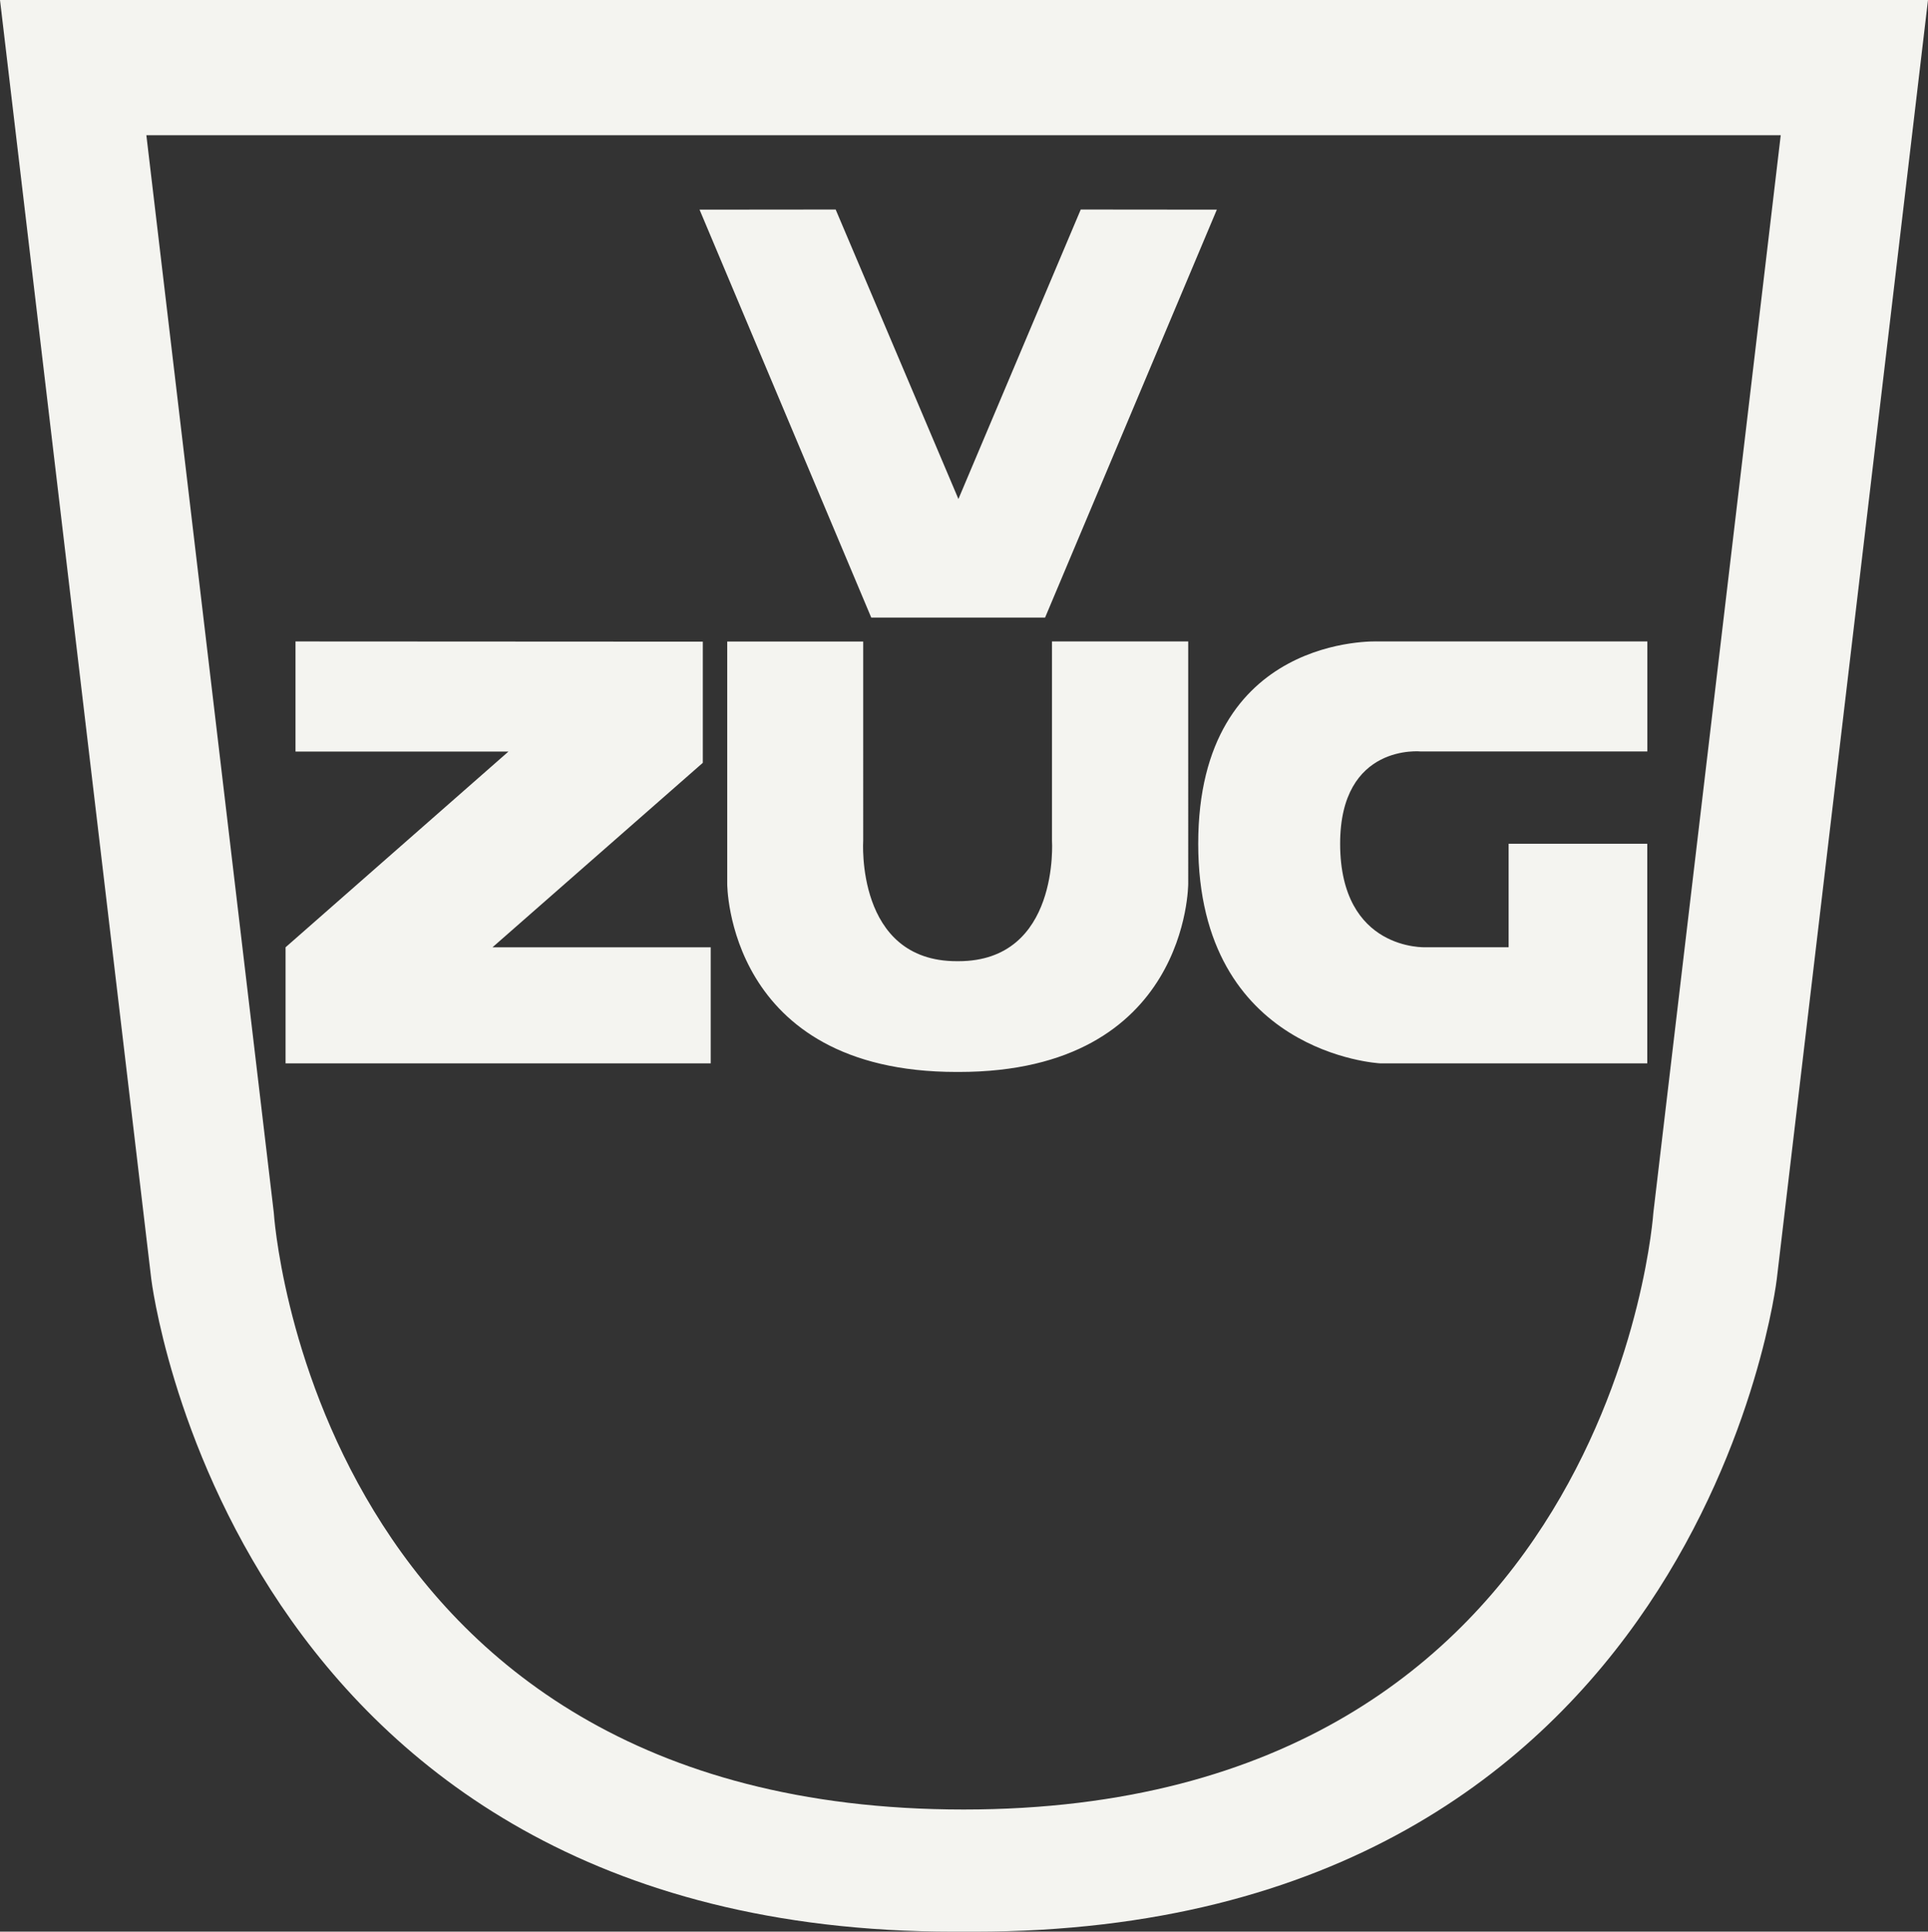
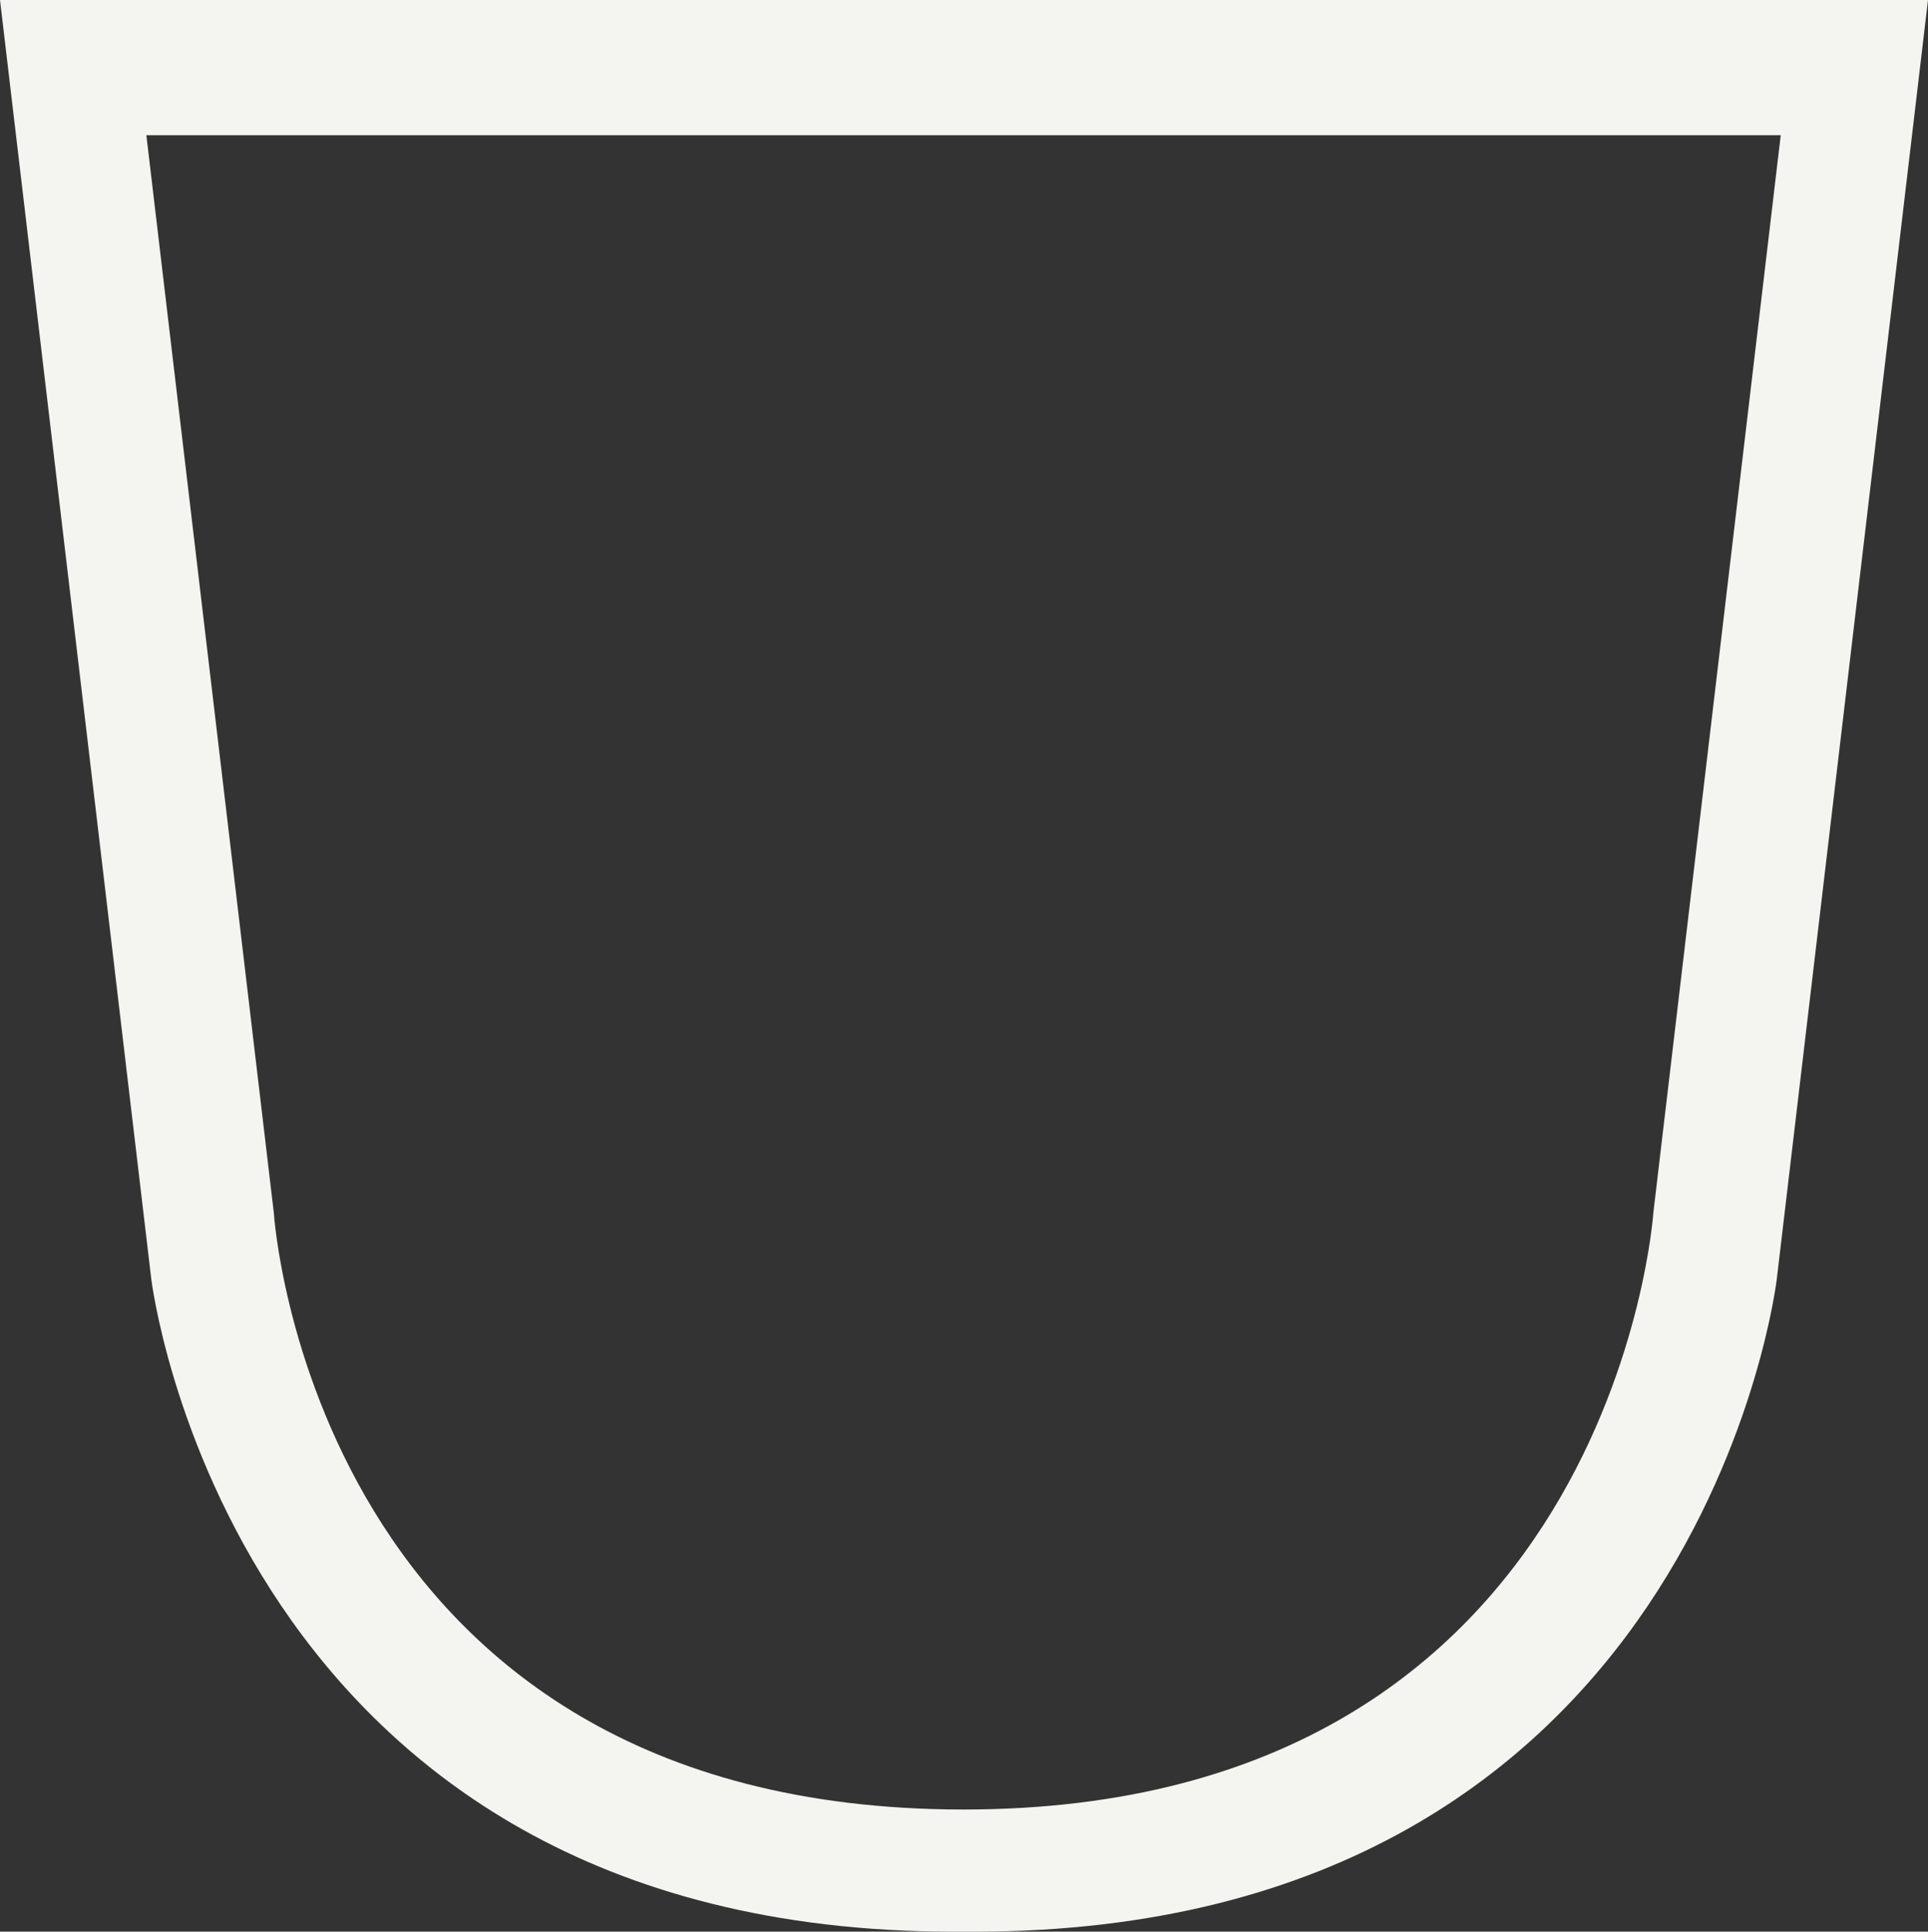
<svg xmlns="http://www.w3.org/2000/svg" width="89.836" height="90">
  <rect width="100%" height="100%" fill="#333333" stroke="none" />
-   <path fill="none" d="M13.836 0h76v90h-76z" />
  <g fill="#f4f4f0">
    <path d="M45.324 6.3h37.65L77.04 56.492S75.185 84.309 44.9 84.309c-30.412 0-32.143-27.817-32.143-27.817L6.82 6.3h38.752L45.479 0H0l7.048 59.588S10.693 90 44.444 90h.947c33.874 0 37.4-30.412 37.4-30.412L89.836 0H45.263l.061 6.3" />
-     <path d="m50.357 9.762 6.342.006-8.003 19.006h-8.1l-8-19.006 6.342-.006 5.72 13.488 5.7-13.488M13.769 29.886l18.979.01v5.645l-9.8 8.595h10.168v5.408h-19.81v-5.408l10.385-9.119h-9.922v-5.131m35.249.004v9.269s.372 5.625-4.358 5.625h-.081c-4.729 0-4.358-5.625-4.358-5.625V29.89h-6.336v11.279s-.032 8.776 10.693 8.776h.094c10.723 0 10.693-8.776 10.693-8.776V29.886h-6.344m27.738 5.129v-5.129H64.206s-8.375-.37-8.375 9.427 8.468 10.23 8.468 10.23h12.456v-10.23h-6.46v4.822h-3.863s-3.982.184-3.988-4.822c0-4.7 3.772-4.3 3.772-4.3h10.543" />
  </g>
</svg>